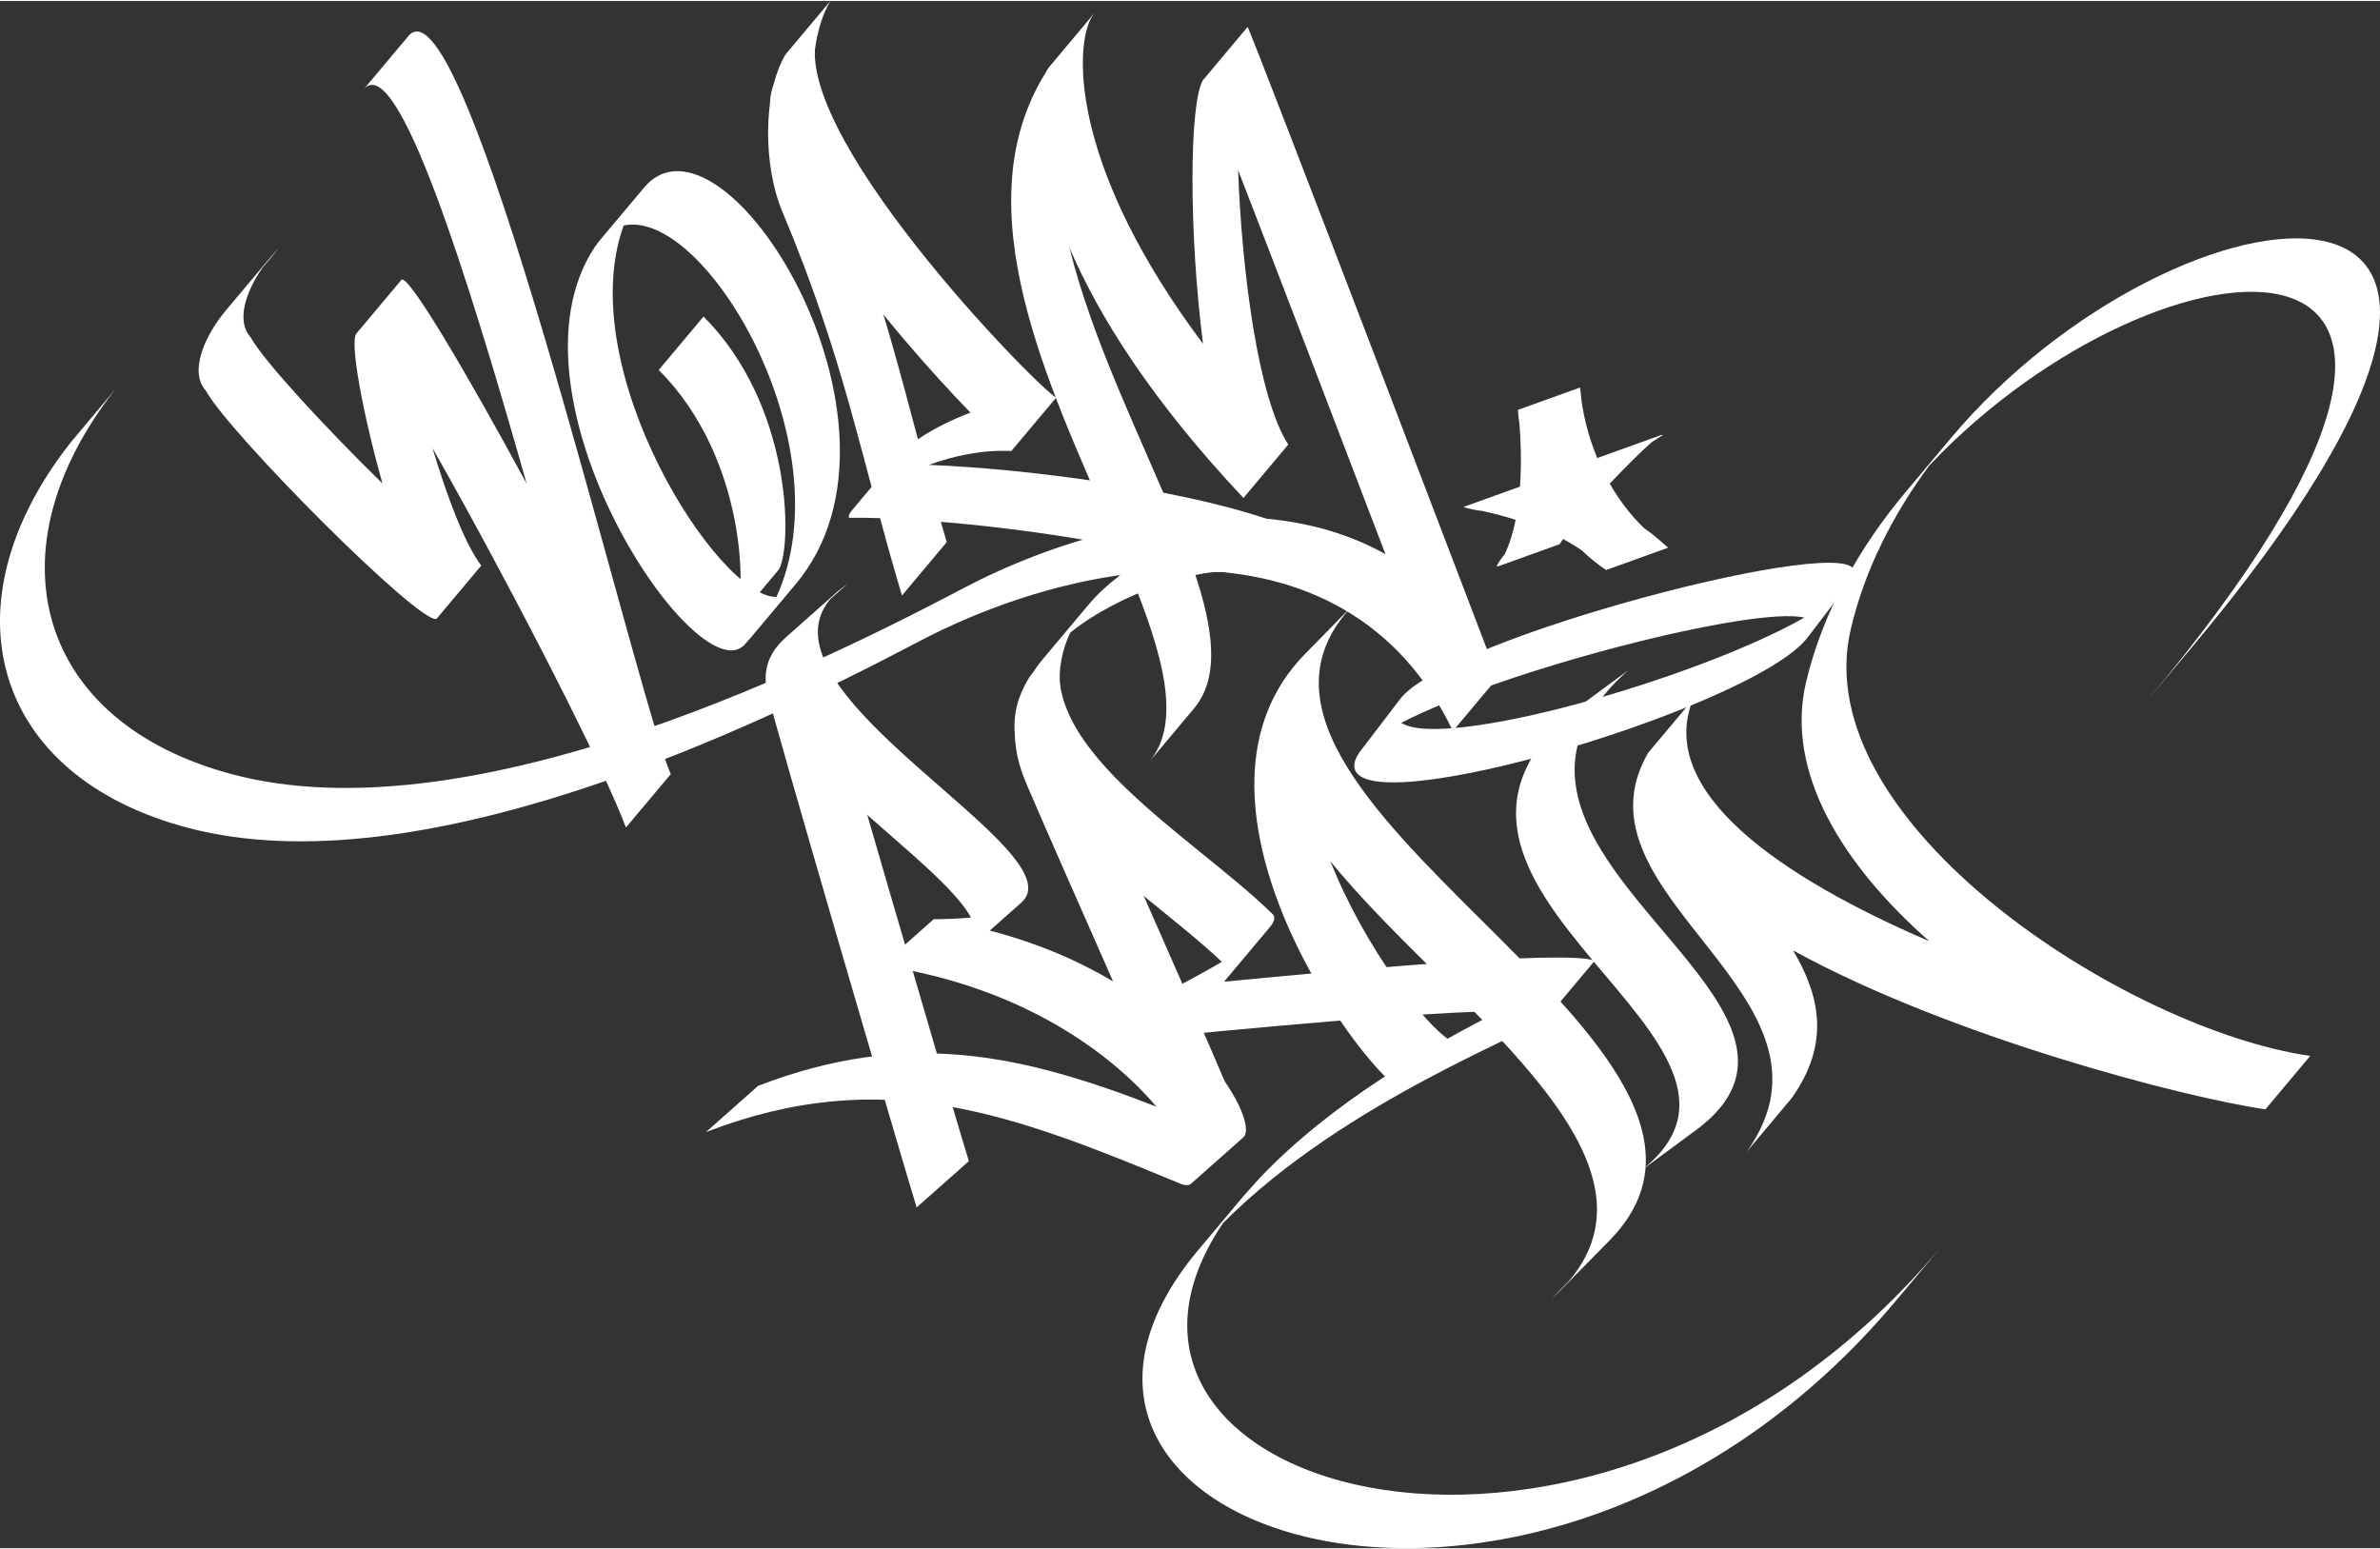
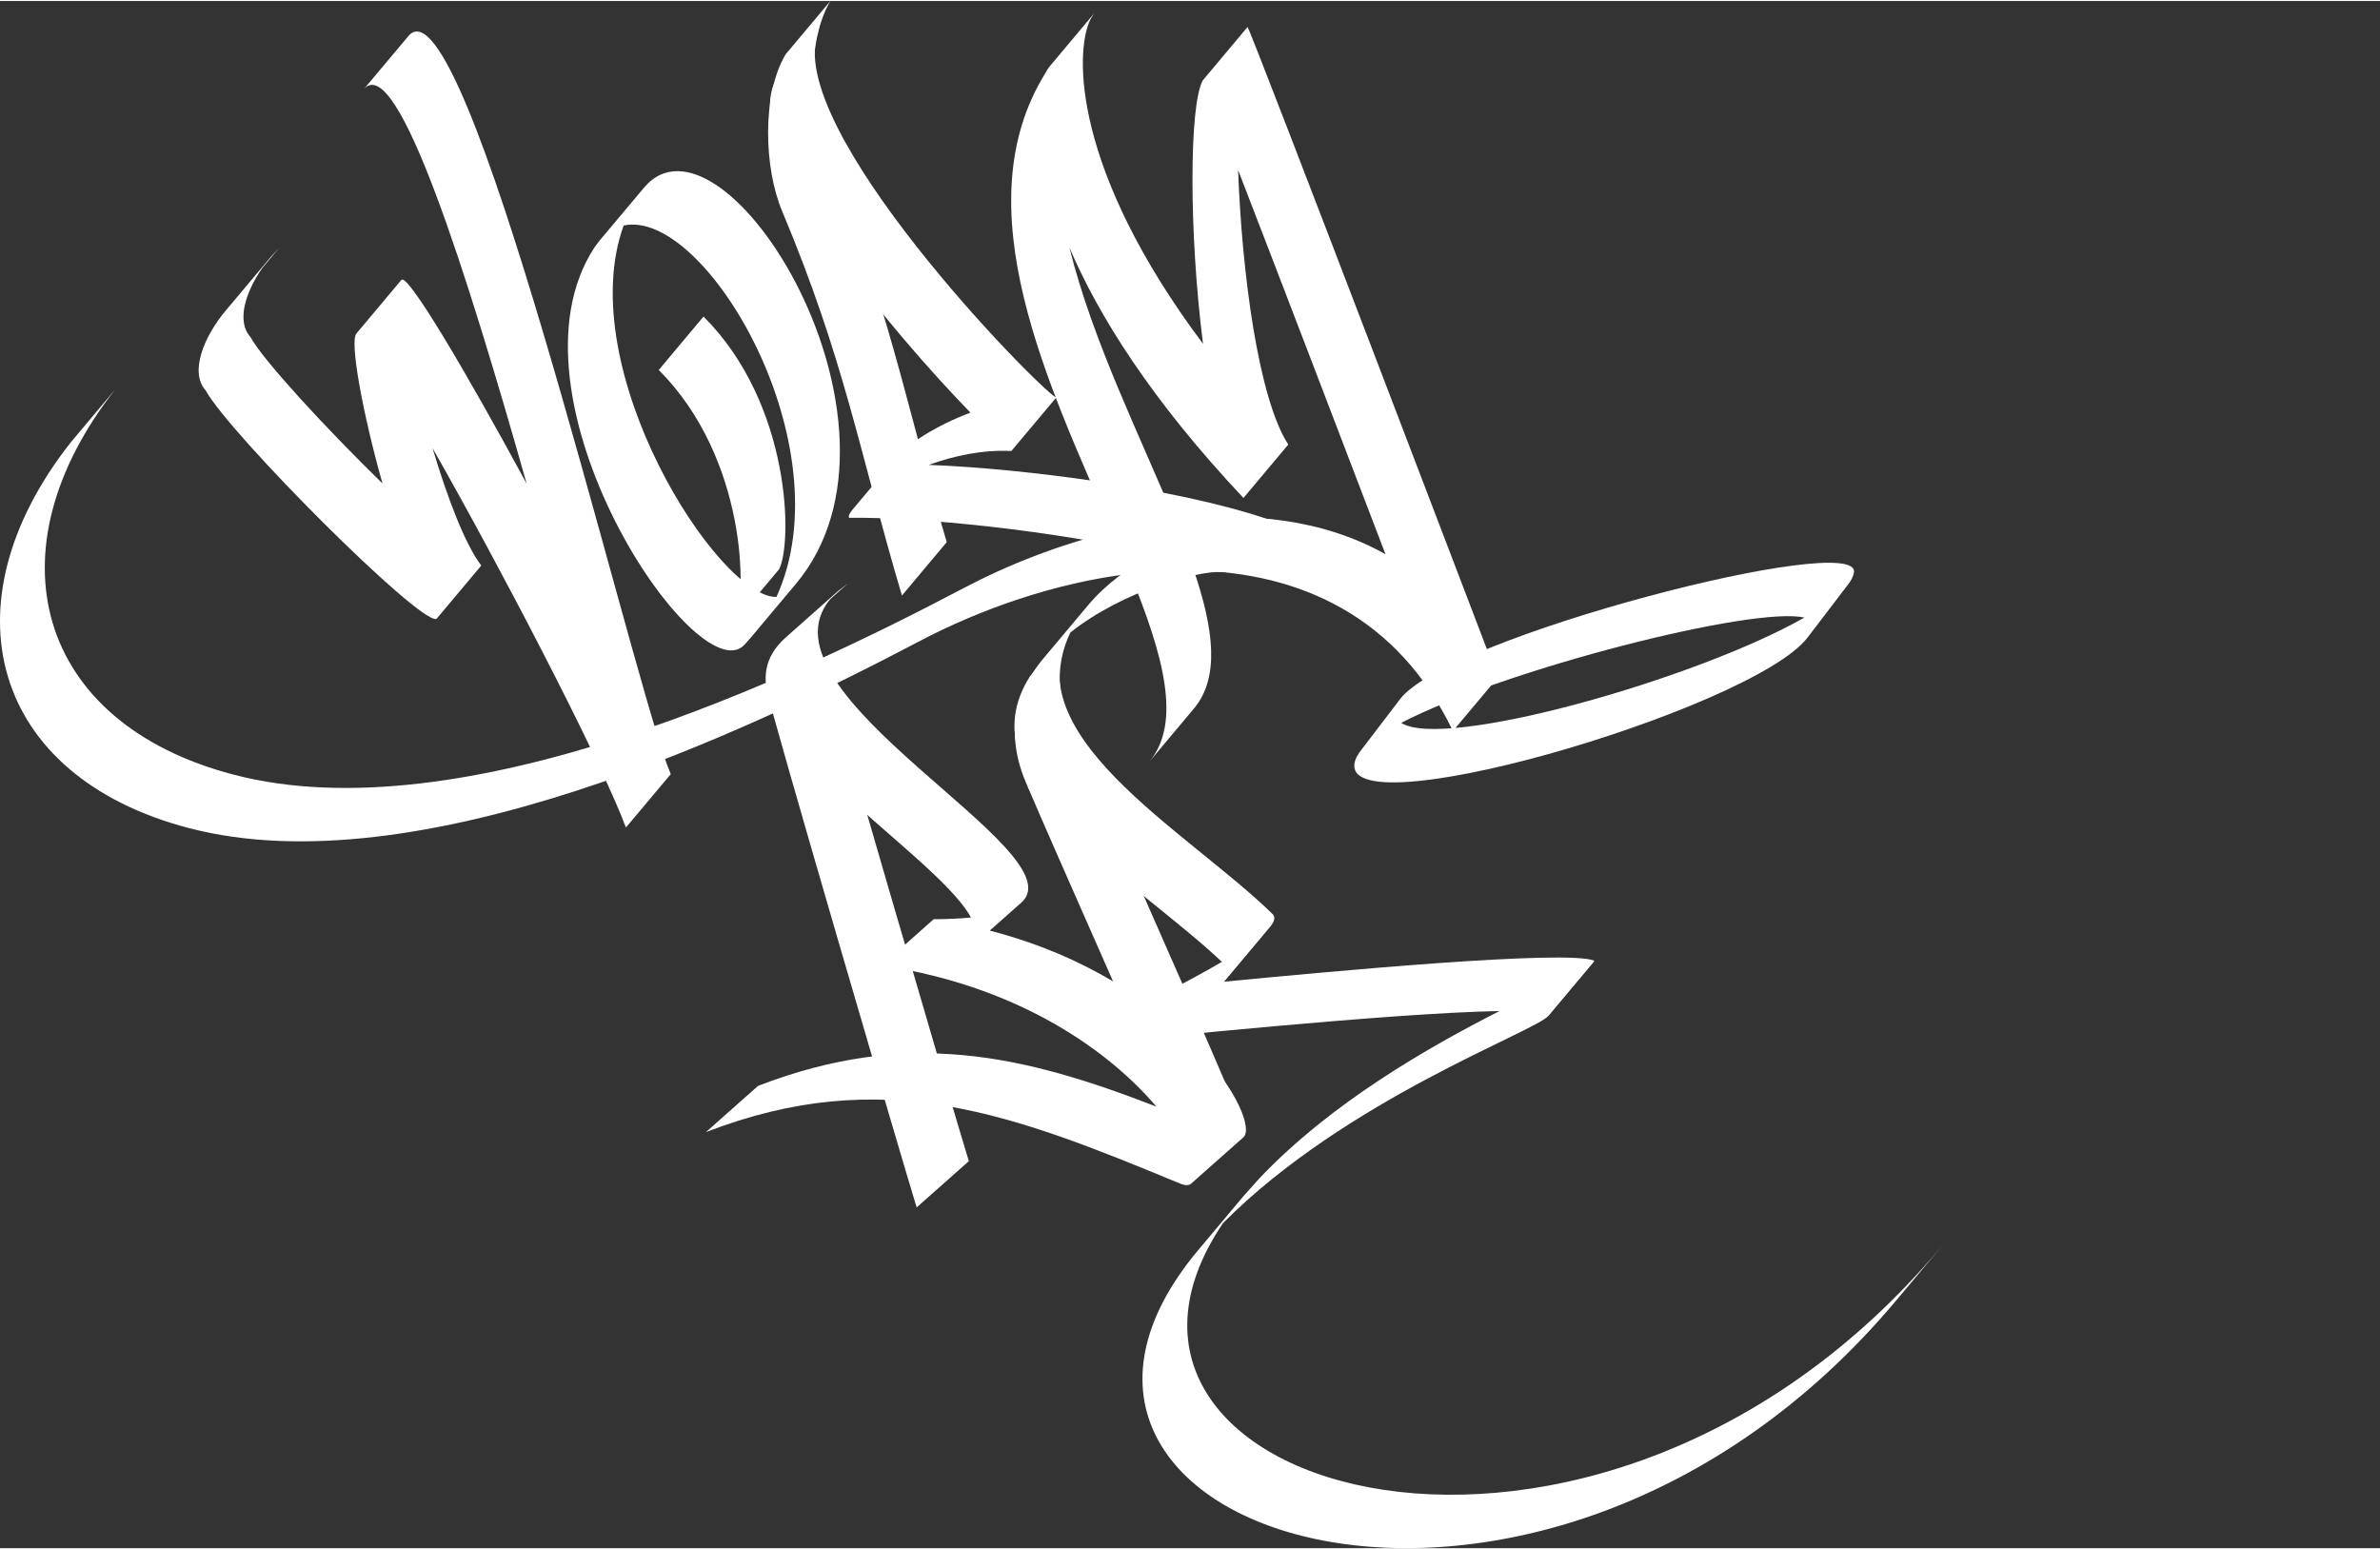
<svg xmlns="http://www.w3.org/2000/svg" xml:space="preserve" width="570px" height="371px" version="1.1" style="shape-rendering:geometricPrecision; text-rendering:geometricPrecision; image-rendering:optimizeQuality; fill-rule:evenodd; clip-rule:evenodd" viewBox="0 0 567.31 368.77">
  <rect x="0" y="0" width="567.31" height="368.77" fill="#333333" stroke="none" />
  <defs>
    <style type="text/css">
   
    .fil0 {fill:white}
   
  </style>
  </defs>
  <g id="Layer_x0020_1">
    <g id="_1774287178368">
      <path class="fil0" d="M53.78 73.82l10.68 -12.72 2.1 -2.28 -4.02 4.79c-4.01,5.76 -6.25,12.69 -2.84,16.48 3.06,5.6 17.92,21.66 31.47,34.91 -4.74,-16.83 -7.85,-33.8 -6.23,-35.72l0.02 -0.02 0.03 -0.05 10.68 -12.73c1.47,-1.75 15.28,21.66 29.87,48.57 -14.2,-50.06 -30.65,-102.52 -38.7,-94.18l10.68 -12.72c13.61,-14.12 51.26,145.71 61.4,173.66 0.36,0.88 0.68,1.7 0.97,2.46l-10.68 12.72c-0.29,-0.64 -0.61,-1.47 -0.97,-2.45 -7.21,-17.69 -29.1,-59.8 -45.14,-87.97 3.55,11.86 7.79,23.01 11.62,27.99l-10.68 12.72c-4.01,1.35 -49.41,-44.18 -55.02,-54.47 -3.92,-4.36 -0.36,-12.88 4.76,-18.99z" />
      <path class="fil0" d="M153.51 44.49c18.79,-22.4 68.13,56.4 36.18,94.47l-10.68 12.72 -1.55 1.76c-11.25,11.98 -59.1,-59.11 -35.76,-94.7l1.13 -1.53 10.68 -12.72zm31.57 97.55c16.51,-36.18 -16.96,-92.76 -36.42,-88.53 -12.38,34.2 22.61,88.83 36.42,88.53z" />
      <path class="fil0" d="M167.7 75.21c20.97,20.97 21.21,53.97 18.02,60.22l-10.68 12.73c3.19,-6.25 2.95,-39.25 -18.02,-60.22l10.68 -12.73z" />
      <path class="fil0" d="M197.93 0c-5.7,9.61 -5.13,27.09 -0.83,37.34 14.96,35.64 18.23,56.78 28.57,91.64l-10.68 12.73c-10.34,-34.86 -13.61,-56 -28.57,-91.65 -4.3,-10.24 -4.87,-27.72 0.83,-37.33l10.68 -12.73z" />
      <path class="fil0" d="M195.08 7.23c-8.81,22.55 52.04,84.77 56.67,87.31l-10.68 12.72c-6.76,-0.35 -13.65,1.12 -19.7,3.31 22.76,0.85 58.95,5.6 80.38,12.79l-10.68 12.73c-5.54,-0.28 -23.35,4.43 -35.94,14.43 -3.89,8.1 -3.81,18.06 3.78,29.94l-10.67 12.73c-9.82,-15.33 -7.09,-27.48 0.53,-36.56l10.68 -12.72c4.18,-4.98 9.82,-9.03 15.67,-12.19 -24.26,-5.53 -55.68,-8.75 -72.75,-8.55 -0.17,-0.42 0.12,-1.08 0.81,-1.9l10.65 -12.69 0.03 -0.04c2.3,-2.74 9.01,-7.26 17.46,-10.43 -18.11,-18.64 -53.81,-60.53 -46.92,-78.16l10.68 -12.72z" />
      <path class="fil0" d="M273.91 181.38c7.89,-9.41 3.37,-25.55 -4.53,-44.86 -17.84,2.15 -35.64,8.39 -50.41,16.17 -40.37,21.27 -119.29,58.74 -173.99,44.43 -47.05,-12.32 -58.49,-53.34 -28.14,-91.89l10.68 -12.73c-30.35,38.56 -18.91,79.58 28.14,91.89 54.69,14.32 133.62,-23.16 173.99,-44.43 10.63,-5.6 22.83,-10.4 35.49,-13.46 -15.15,-34.93 -35.82,-77.49 -15.88,-109.44 0.27,-0.55 0.56,-1.01 0.85,-1.36l10.68 -12.73c-0.3,0.45 -0.57,0.91 -0.85,1.36 -3.9,7.92 -4.19,35.99 26.82,77.38 -3.37,-26.46 -3.31,-56.97 -0.06,-62.79l10.68 -12.73c1.19,1.8 59.73,155.3 59.63,155.08l-10.68 12.73c-13.18,-27.43 -36.65,-37.73 -61.75,-38.27 4.75,13.98 6.21,25.53 0.01,32.92l-10.68 12.73zm56.34 -49.52c-11.32,-29.63 -26.02,-68.04 -35.13,-91.57 0.9,24.39 4.81,54.41 11.96,65.43l-10.68 12.73c-21.92,-23.27 -34.56,-43.45 -41.48,-59.67 5.55,22.45 17.09,45.37 25.13,65.01 17.66,-2.13 35.36,-0.27 50.2,8.07z" />
      <path class="fil0" d="M195.77 155.23c-0.26,0.79 31.71,110.21 35.17,121.29l-12.44 11.03c-3.45,-11.09 -35.42,-120.51 -35.16,-121.3l12.43 -11.02z" />
      <path class="fil0" d="M187.3 151.69l12.43 -11.02 2.38 -1.84 -4.22 3.74c-18.83,22.63 59.34,60.11 45.57,72.32l-7.54 6.68c46.24,11.97 64.84,45.39 60.45,49.28l-12.43 11.02c-0.54,0.48 -1.42,0.51 -2.64,0 -39.84,-16.49 -70.62,-28.65 -113.03,-12.27l12.43 -11.02c35.78,-13.82 63.29,-7.33 94.95,4.95 -11.01,-12.96 -32.43,-28.73 -65.53,-33.64l12.43 -11.03c3.39,-0.02 6.34,-0.16 8.89,-0.41 -9.09,-16.69 -65.52,-47.81 -44.14,-66.76z" />
      <path class="fil0" d="M285.09 279.48c-3.96,-10.57 -35.98,-82.14 -40.14,-92.29l10.68 -12.73c4.16,10.15 36.18,81.72 40.14,92.3l-10.68 12.72z" />
      <path class="fil0" d="M256.2 148.22c-16.64,26 26.91,49.5 47.26,69.53 0.6,0.75 0.24,1.79 -0.76,2.98l-10.68 12.73c-0.08,0.09 -0.17,0.19 -0.26,0.29 24.36,-2.35 81.66,-7.74 88.26,-5.01l-0.19 0.37 -10.68 12.72c-3.27,3.9 -48.14,19.81 -77.62,49.45 -43.38,64.12 88.74,103.46 170.86,6.04l1.3 -1.55 -1.02 1.23 -10.68 12.72c-84.77,101.03 -223.25,55.77 -166.33,-12.06l10.68 -12.73 3.92 -4.38c17.16,-18.05 40.26,-31.2 57.18,-39.81 -26.79,0.48 -87.27,6.92 -87.26,6.77l10.68 -12.73c1.69,-0.93 5.99,-3.17 10.4,-5.76 -20.9,-19.71 -61.98,-42.7 -45.74,-68.07l10.68 -12.73z" />
-       <path class="fil0" d="M383.65 295.43l-11.65 11.85 -2.28 2.16 4.29 -4.36c25.69,-30.45 -29.36,-66.19 -56.87,-100 8.51,21.39 23,39.39 28.55,42.68l-11.65 11.85c-10.91,-6.48 -56.47,-69.9 -22.92,-104.03l11.64 -11.86 0.42 -0.42 -0.34 0.35c-45.08,46.01 106.41,105.36 60.81,151.78z" />
-       <path class="fil0" d="M388.07 159.55c-47.72,42.3 57.04,78.28 16.77,109.14l-13.97 10.31c40.28,-30.85 -64.49,-66.83 -16.77,-109.14l13.97 -10.31z" />
      <path class="fil0" d="M333.78 166.33c11.28,-14.78 109.67,-40.2 108.14,-30.14 -0.14,0.88 -0.6,1.83 -1.35,2.81l-9.72 12.73c-13.23,17.32 -116.33,47.43 -107.49,28.46l0.7 -1.13 9.72 -12.73zm96.31 -19.36c-11.98,-2.83 -71.25,12.25 -96.09,25.08 10.11,6.6 70.18,-10.36 96.09,-25.08z" />
-       <path class="fil0" d="M358.69 131.82c1.17,-2.44 2,-5.24 2.59,-8.17 -2.38,-0.74 -5.01,-1.45 -7.95,-2.11 -1.45,-0.14 -2.95,-0.44 -4.51,-0.94l13.49 -4.85c0.43,-5.94 0.16,-11.59 -0.14,-15.09 -0.17,-1.15 -0.28,-2.22 -0.35,-3.21l14.81 -5.32c0.08,0.56 0.22,1.68 0.35,3.2 0.56,3.95 1.73,8.75 3.78,13.68 0.2,-0.13 0.36,-0.22 0.49,-0.26l14.81 -5.33 0.31 0.04c-0.92,0.56 -1.81,1.14 -2.69,1.72 -2.45,2.14 -6.23,5.91 -9.97,9.85 2.12,3.72 4.8,7.36 8.18,10.61 2.95,2.04 4.6,3.76 5.75,4.66l-14.8 5.33c-2.11,-1.42 -4.03,-2.99 -5.76,-4.66 -1.25,-0.87 -2.74,-1.79 -4.51,-2.73 -0.26,0.42 -0.52,0.83 -0.8,1.23l-14.8 5.32c-0.45,0 0.28,-1.15 1.72,-2.97z" />
-       <path class="fil0" d="M416.39 274.24c26.47,-37.22 -43.26,-60.88 -23.54,-95.03l10.68 -12.73c-8.8,22.02 20.82,42.33 56.36,57.63 -20.63,-18.16 -34.47,-40.27 -29.39,-61.74 3.97,-16.77 12.69,-32.16 23.79,-45.39l10.68 -12.73c54.05,-64.41 164.46,-77.67 57.1,50.27l-10.68 12.73 -1.2 1.42 1.51 -1.79c103.28,-123.31 3.67,-114.97 -51.85,-56.13 -8.64,11.68 -15.34,24.8 -18.67,38.89 -10.96,46.31 66.08,95.59 109.5,101.8l-10.68 12.73c-19.34,-2.79 -75.12,-17.28 -112.59,-37.88 6.38,10.76 8.95,22.16 -0.34,35.22l-10.68 12.73z" />
    </g>
  </g>
</svg>